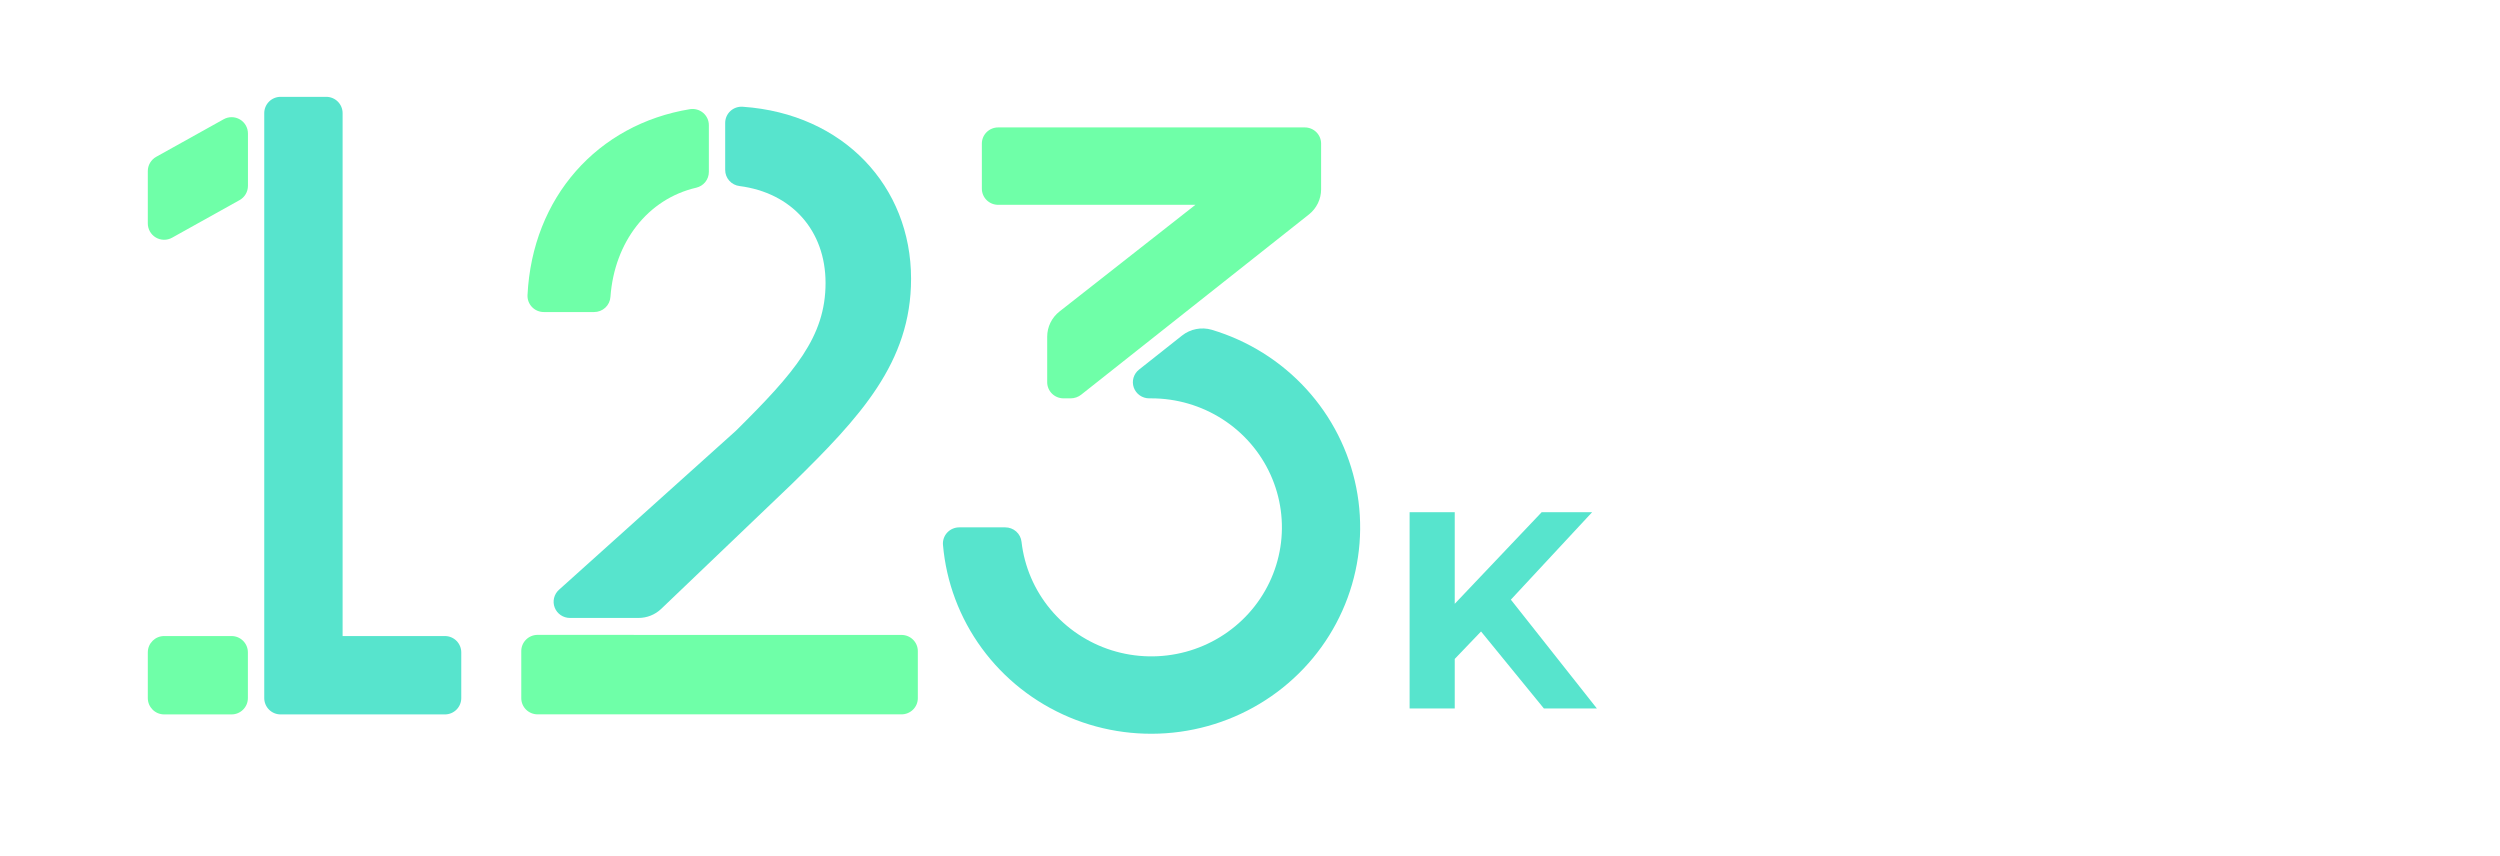
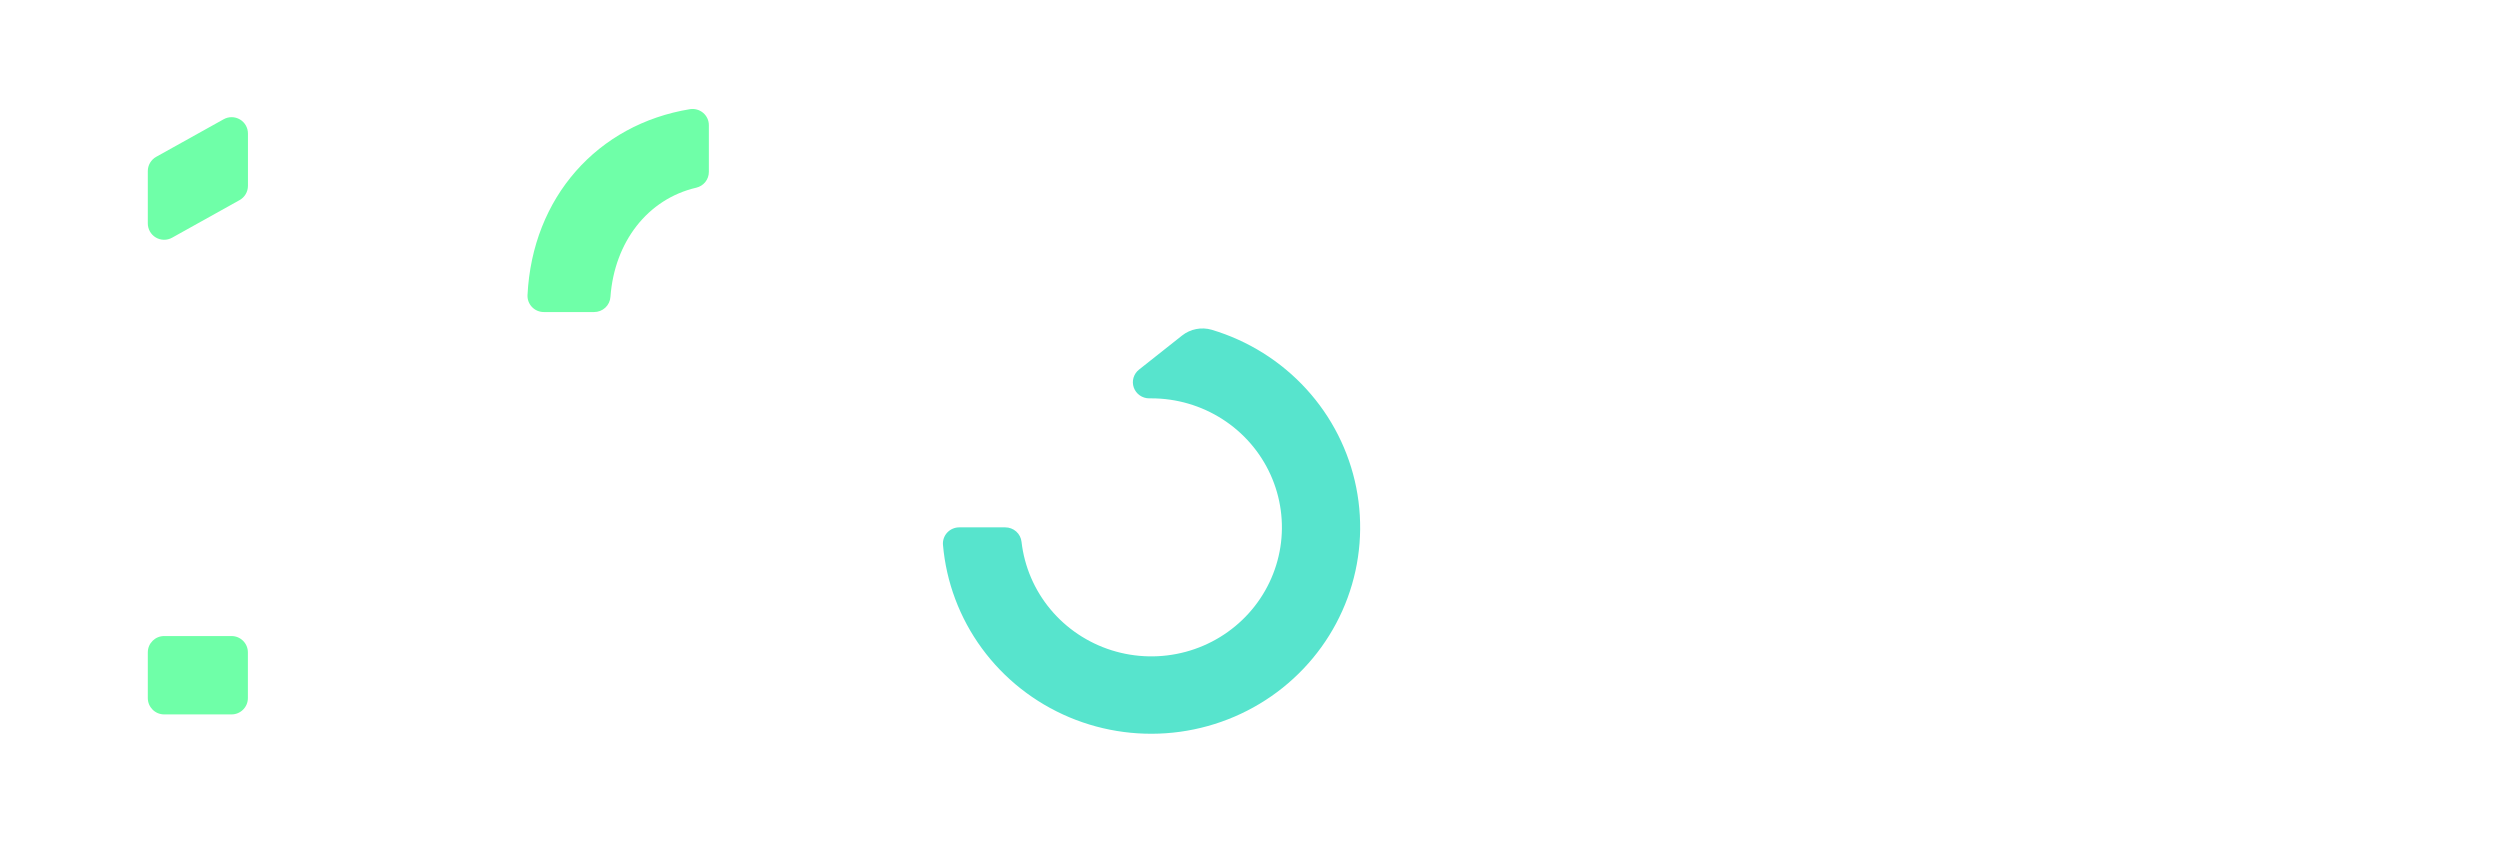
<svg xmlns="http://www.w3.org/2000/svg" width="981" height="336" viewBox="0 0 981 336" fill="none">
  <path d="M278.156 67.476V49.118C278.158 48.201 277.959 47.294 277.573 46.46C277.188 45.627 276.624 44.886 275.921 44.288C275.219 43.691 274.394 43.252 273.503 43.001C272.613 42.75 271.678 42.693 270.763 42.834C234.466 48.775 208.892 77.441 206.996 115.781C206.952 116.641 207.086 117.501 207.388 118.308C207.691 119.115 208.156 119.853 208.755 120.476C209.354 121.1 210.075 121.596 210.874 121.935C211.673 122.273 212.533 122.447 213.402 122.446H233.133C234.766 122.449 236.338 121.835 237.528 120.728C238.719 119.622 239.438 118.107 239.539 116.492C241.115 94.91 254.158 78.064 273.236 73.645C274.637 73.315 275.884 72.526 276.777 71.406C277.669 70.287 278.155 68.902 278.156 67.476Z" fill="#6FFFA8" />
-   <path d="M323.948 111.059C323.948 132.171 311.776 146.25 288.765 169.038L219.334 231.436C218.377 232.297 217.706 233.425 217.409 234.672C217.111 235.918 217.201 237.225 217.667 238.42C218.133 239.615 218.952 240.642 220.018 241.367C221.084 242.091 222.346 242.48 223.639 242.481H250.545C253.866 242.484 257.059 241.209 259.45 238.926L310.815 189.82C337.542 163.668 357.504 142.226 357.504 109.383C357.504 73.1 330.969 44.637 291.52 41.895C290.633 41.819 289.741 41.927 288.899 42.212C288.057 42.496 287.284 42.952 286.629 43.549C285.975 44.146 285.453 44.872 285.097 45.68C284.741 46.488 284.559 47.361 284.562 48.242V66.663C284.552 68.227 285.124 69.739 286.169 70.91C287.214 72.082 288.658 72.829 290.226 73.011C310.738 75.677 323.948 90.492 323.948 111.059Z" fill="#57E4CD" />
-   <path d="M248.687 249.12H210.955C209.256 249.12 207.626 249.789 206.425 250.979C205.223 252.17 204.548 253.784 204.548 255.468V273.965C204.548 275.648 205.223 277.263 206.425 278.453C207.626 279.644 209.256 280.313 210.955 280.313H353.75C355.449 280.313 357.078 279.644 358.28 278.453C359.481 277.263 360.156 275.648 360.156 273.965V255.493C360.156 253.81 359.481 252.195 358.28 251.005C357.078 249.814 355.449 249.146 353.75 249.146H248.687V249.12Z" fill="#6FFFA8" />
-   <path d="M518.402 74.3V56.328C518.402 54.65 517.727 53.04 516.526 51.853C515.324 50.667 513.695 50 511.996 50H391.686C389.987 50 388.358 50.667 387.157 51.853C385.955 53.04 385.28 54.65 385.28 56.328V74.047C385.28 75.725 385.955 77.335 387.157 78.522C388.358 79.708 389.987 80.375 391.686 80.375H469.074L415.761 122.217C414.251 123.402 413.031 124.908 412.192 126.624C411.354 128.34 410.918 130.221 410.918 132.126V149.984C410.918 151.663 411.593 153.272 412.794 154.459C413.996 155.646 415.625 156.313 417.324 156.313H420.105C421.625 156.315 423.099 155.801 424.281 154.857L513.597 84.172C515.096 82.987 516.305 81.485 517.137 79.776C517.969 78.067 518.401 76.196 518.402 74.3Z" fill="#6FFFA8" />
  <path d="M463.834 131.671L446.934 145.049C445.9 145.868 445.149 146.984 444.784 148.243C444.419 149.502 444.459 150.842 444.897 152.078C445.336 153.314 446.152 154.385 447.233 155.143C448.313 155.902 449.606 156.31 450.931 156.313H451.777C461.668 156.313 471.347 159.141 479.647 164.455C487.947 169.769 494.513 177.341 498.553 186.259C502.593 195.177 503.935 205.059 502.415 214.714C500.896 224.368 496.581 233.382 489.991 240.667C483.401 247.953 474.818 253.2 465.277 255.774C455.736 258.348 445.644 258.14 436.22 255.175C426.795 252.21 418.441 246.614 412.165 239.063C405.888 231.512 401.958 222.329 400.847 212.62C400.685 211.056 399.939 209.608 398.755 208.557C397.571 207.507 396.033 206.929 394.441 206.938H376.427C375.541 206.935 374.663 207.114 373.851 207.463C373.038 207.812 372.308 208.324 371.706 208.966C371.103 209.609 370.643 210.367 370.353 211.195C370.063 212.022 369.95 212.899 370.021 213.772C371.279 228.436 376.558 242.484 385.291 254.407C394.024 266.331 405.88 275.679 419.586 281.447C433.292 287.215 448.33 289.186 463.084 287.148C477.839 285.11 491.753 279.14 503.331 269.878C514.909 260.617 523.714 248.415 528.801 234.582C533.887 220.75 535.062 205.81 532.2 191.368C529.338 176.926 522.547 163.526 512.556 152.609C502.565 141.693 489.752 133.671 475.493 129.405C473.509 128.825 471.412 128.728 469.381 129.122C467.351 129.517 465.447 130.391 463.834 131.671Z" fill="#57E4CD" />
-   <path d="M569.08 260.4L568.09 239.83L604.94 201H624.74L591.52 236.75L581.62 247.31L569.08 260.4ZM553.13 278V201H570.84V278H553.13ZM605.82 278L578.43 244.45L590.09 231.8L626.61 278H605.82Z" fill="#57E4CD" />
-   <path d="M110.096 280.336H174.594C176.293 280.336 177.922 279.661 179.124 278.459C180.325 277.258 181 275.628 181 273.929V255.992C181 254.293 180.325 252.663 179.124 251.462C177.922 250.261 176.293 249.586 174.594 249.586H134.44V44.406C134.44 42.707 133.765 41.078 132.563 39.876C131.362 38.675 129.732 38 128.033 38H110.096C108.397 38 106.767 38.675 105.566 39.876C104.365 41.078 103.69 42.707 103.69 44.406V273.929C103.69 275.628 104.365 277.258 105.566 278.459C106.767 279.661 108.397 280.336 110.096 280.336Z" fill="#57E4CD" />
  <path d="M87.751 46.802L61.293 61.536C60.295 62.091 59.463 62.903 58.884 63.888C58.305 64.872 58 65.993 58 67.135V87.635C57.992 88.756 58.278 89.86 58.83 90.835C59.382 91.811 60.18 92.625 61.145 93.195C62.11 93.766 63.208 94.073 64.329 94.087C65.45 94.101 66.554 93.82 67.533 93.273L94.003 78.526C95.001 77.971 95.833 77.159 96.412 76.174C96.991 75.19 97.296 74.069 97.296 72.927V52.426C97.303 51.305 97.016 50.201 96.462 49.225C95.909 48.25 95.109 47.436 94.142 46.867C93.176 46.297 92.077 45.992 90.955 45.98C89.834 45.969 88.729 46.252 87.751 46.802Z" fill="#6FFFA8" />
  <path d="M90.864 249.585H64.406C60.868 249.585 58 252.454 58 255.992V273.929C58 277.467 60.868 280.335 64.406 280.335H90.864C94.402 280.335 97.27 277.467 97.27 273.929V255.992C97.27 252.454 94.402 249.585 90.864 249.585Z" fill="#6FFFA8" />
</svg>